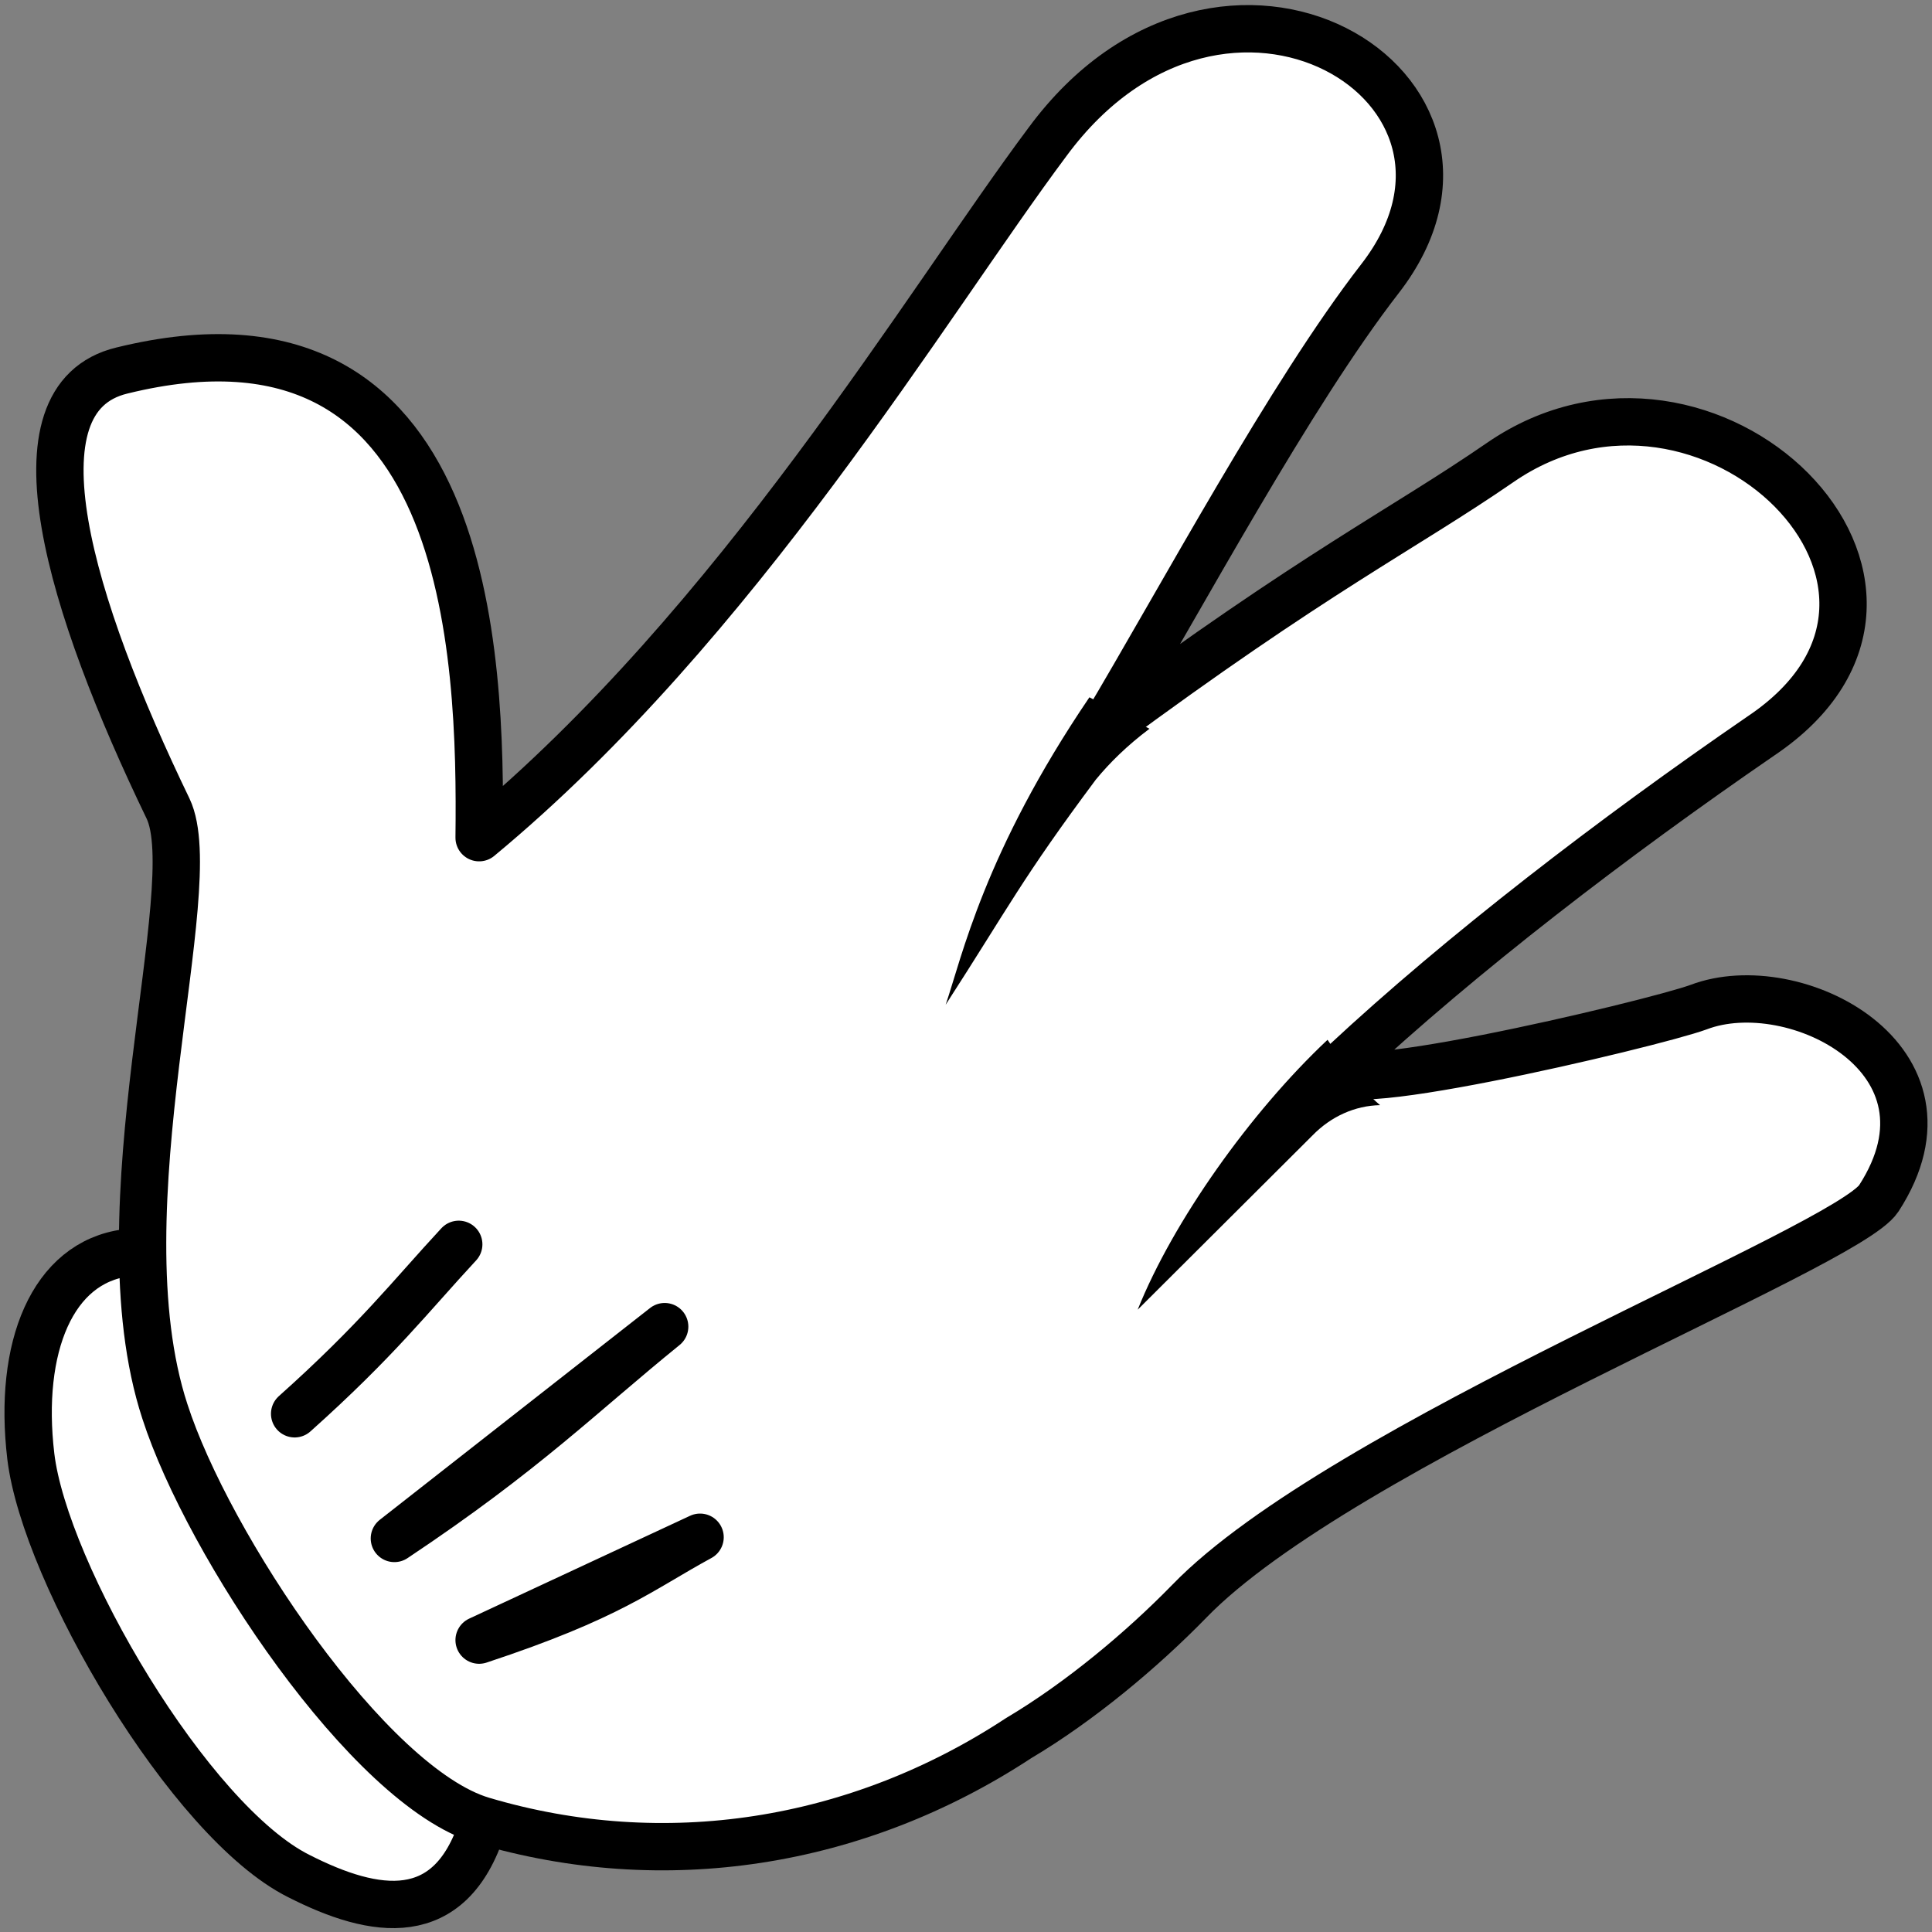
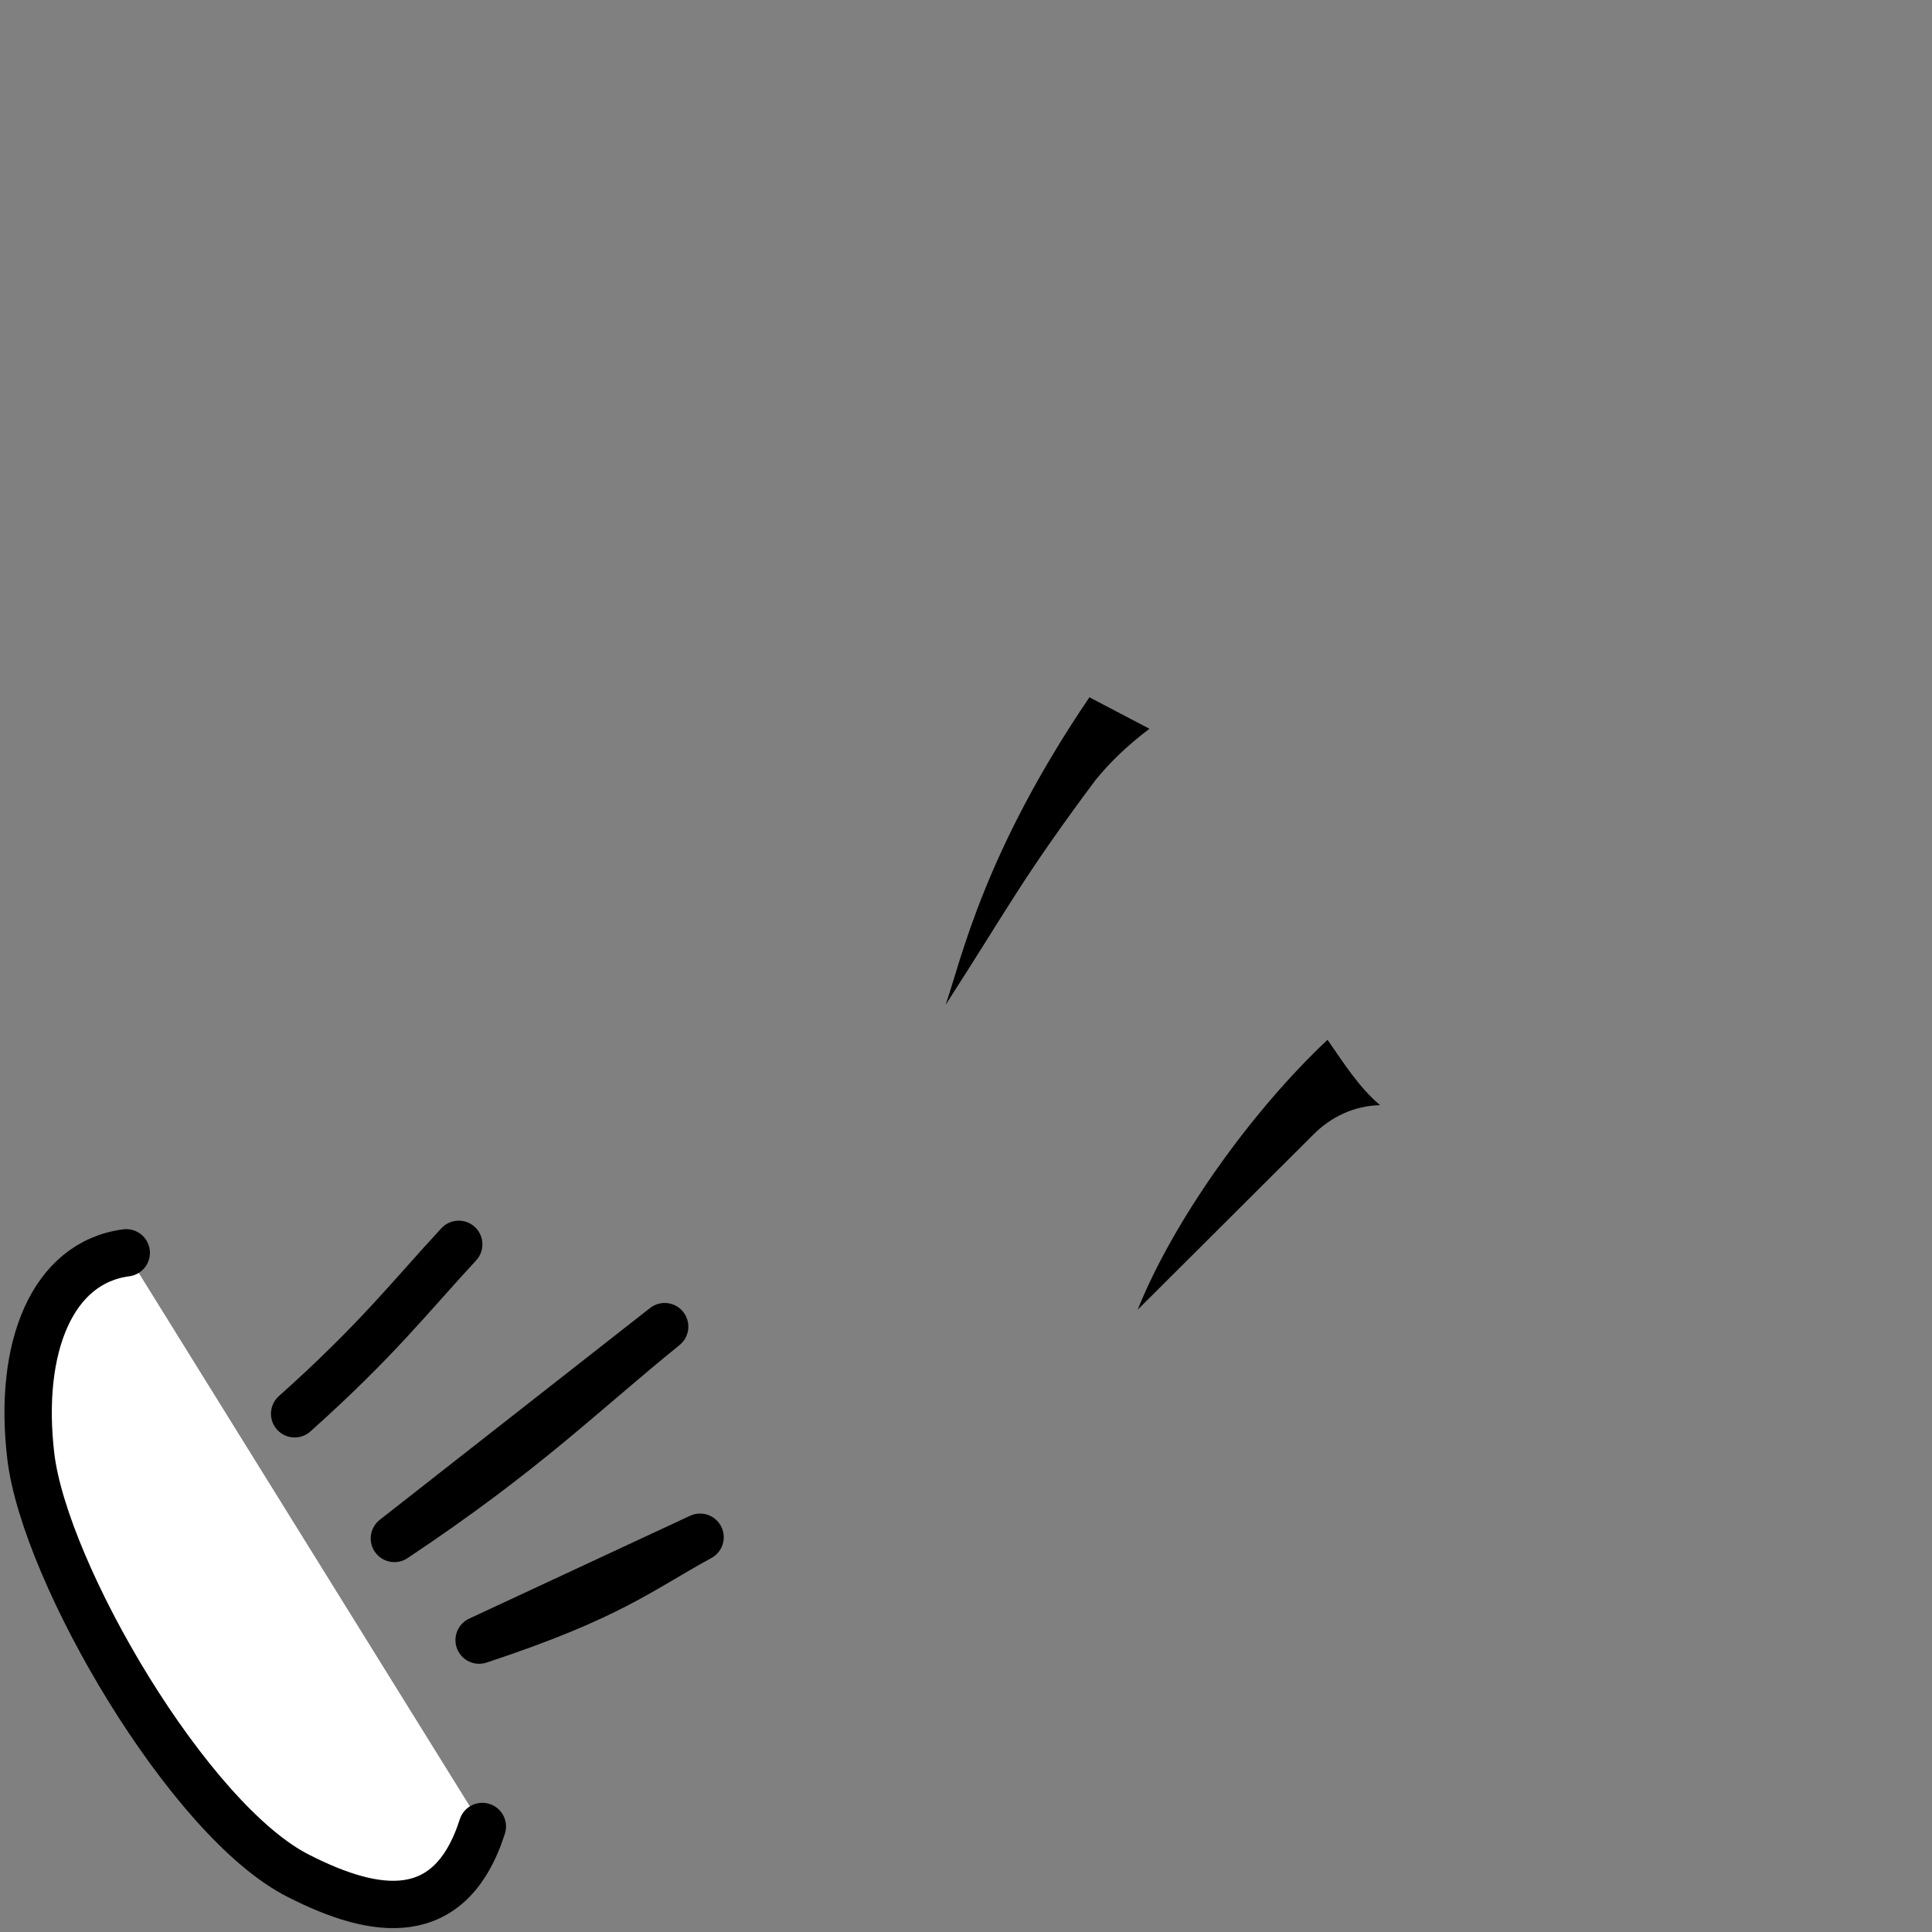
<svg xmlns="http://www.w3.org/2000/svg" width="206" height="206" fill="none">
  <rect width="100%" height="100%" fill="#808080" stroke="none" />
  <path d="M51.43 194.75c-3.431 10.711-11.436 9.42-19.556 5.291-11.665-5.807-27.104-32.262-28.591-44.78-1.372-11.614 2.287-20.647 10.178-21.68" fill="#fff" />
  <path d="M51.43 194.75c-3.431 10.711-11.436 9.42-19.556 5.291-11.665-5.807-27.104-32.262-28.591-44.78-1.372-11.614 2.287-20.647 10.178-21.68" stroke="#000" stroke-width="5.048" stroke-linecap="round" stroke-linejoin="round" />
-   <path d="M13.004 39.506c-12.351 2.968-5.489 25.164 4.918 46.715 4.003 8.388-7.434 42.586-.343 64.266 4.574 14.195 21.729 40.004 33.851 43.618 19.338 5.736 39.904 2.58 57.181-8.776 6.519-3.871 13.152-9.42 18.184-14.582 16.239-16.776 70.104-37.682 73.535-42.973 9.607-14.84-9.034-24.261-19.213-20.389-4.917 1.807-42.657 10.711-37.739 5.936 12.465-11.614 28.59-24.003 44.372-34.843 23.674-15.873-5.718-44.392-27.79-29.165-10.293 7.098-19.67 11.614-42.314 28.39 8.463-14.195 19.899-35.617 29.506-48.005 15.782-20.389-16.698-40.005-35.453-14.582-12.923 17.292-33.051 51.361-60.612 74.202.229-19.486-.8-58.974-38.083-49.812v0z" fill="#fff" stroke="#000" stroke-width="5.048" stroke-linecap="round" stroke-linejoin="round" />
  <path d="M116.159 74.349c-11.207 16.518-13.609 27.745-15.325 32.778 6.748-10.453 8.12-13.421 16.011-24.003 1.487-1.807 3.317-3.613 5.718-5.42l-6.404-3.355zm25.389 36.52c-8.234 7.743-16.469 19.357-20.243 28.778l18.642-18.583c1.974-2.028 4.535-3.175 7.204-3.226-2.287-1.936-3.888-4.517-5.603-6.969z" fill="#000" />
  <path d="M31.416 150.745c8.806-7.872 12.351-12.518 17.497-18.067m2.173 42.199c14.067-4.646 17.154-7.485 23.559-10.969l-23.559 10.969zm-9.035-10.84c13.952-9.292 19.899-15.357 28.82-22.584l-28.82 22.584z" stroke="#000" stroke-width="5.048" stroke-linecap="round" stroke-linejoin="round" />
</svg>